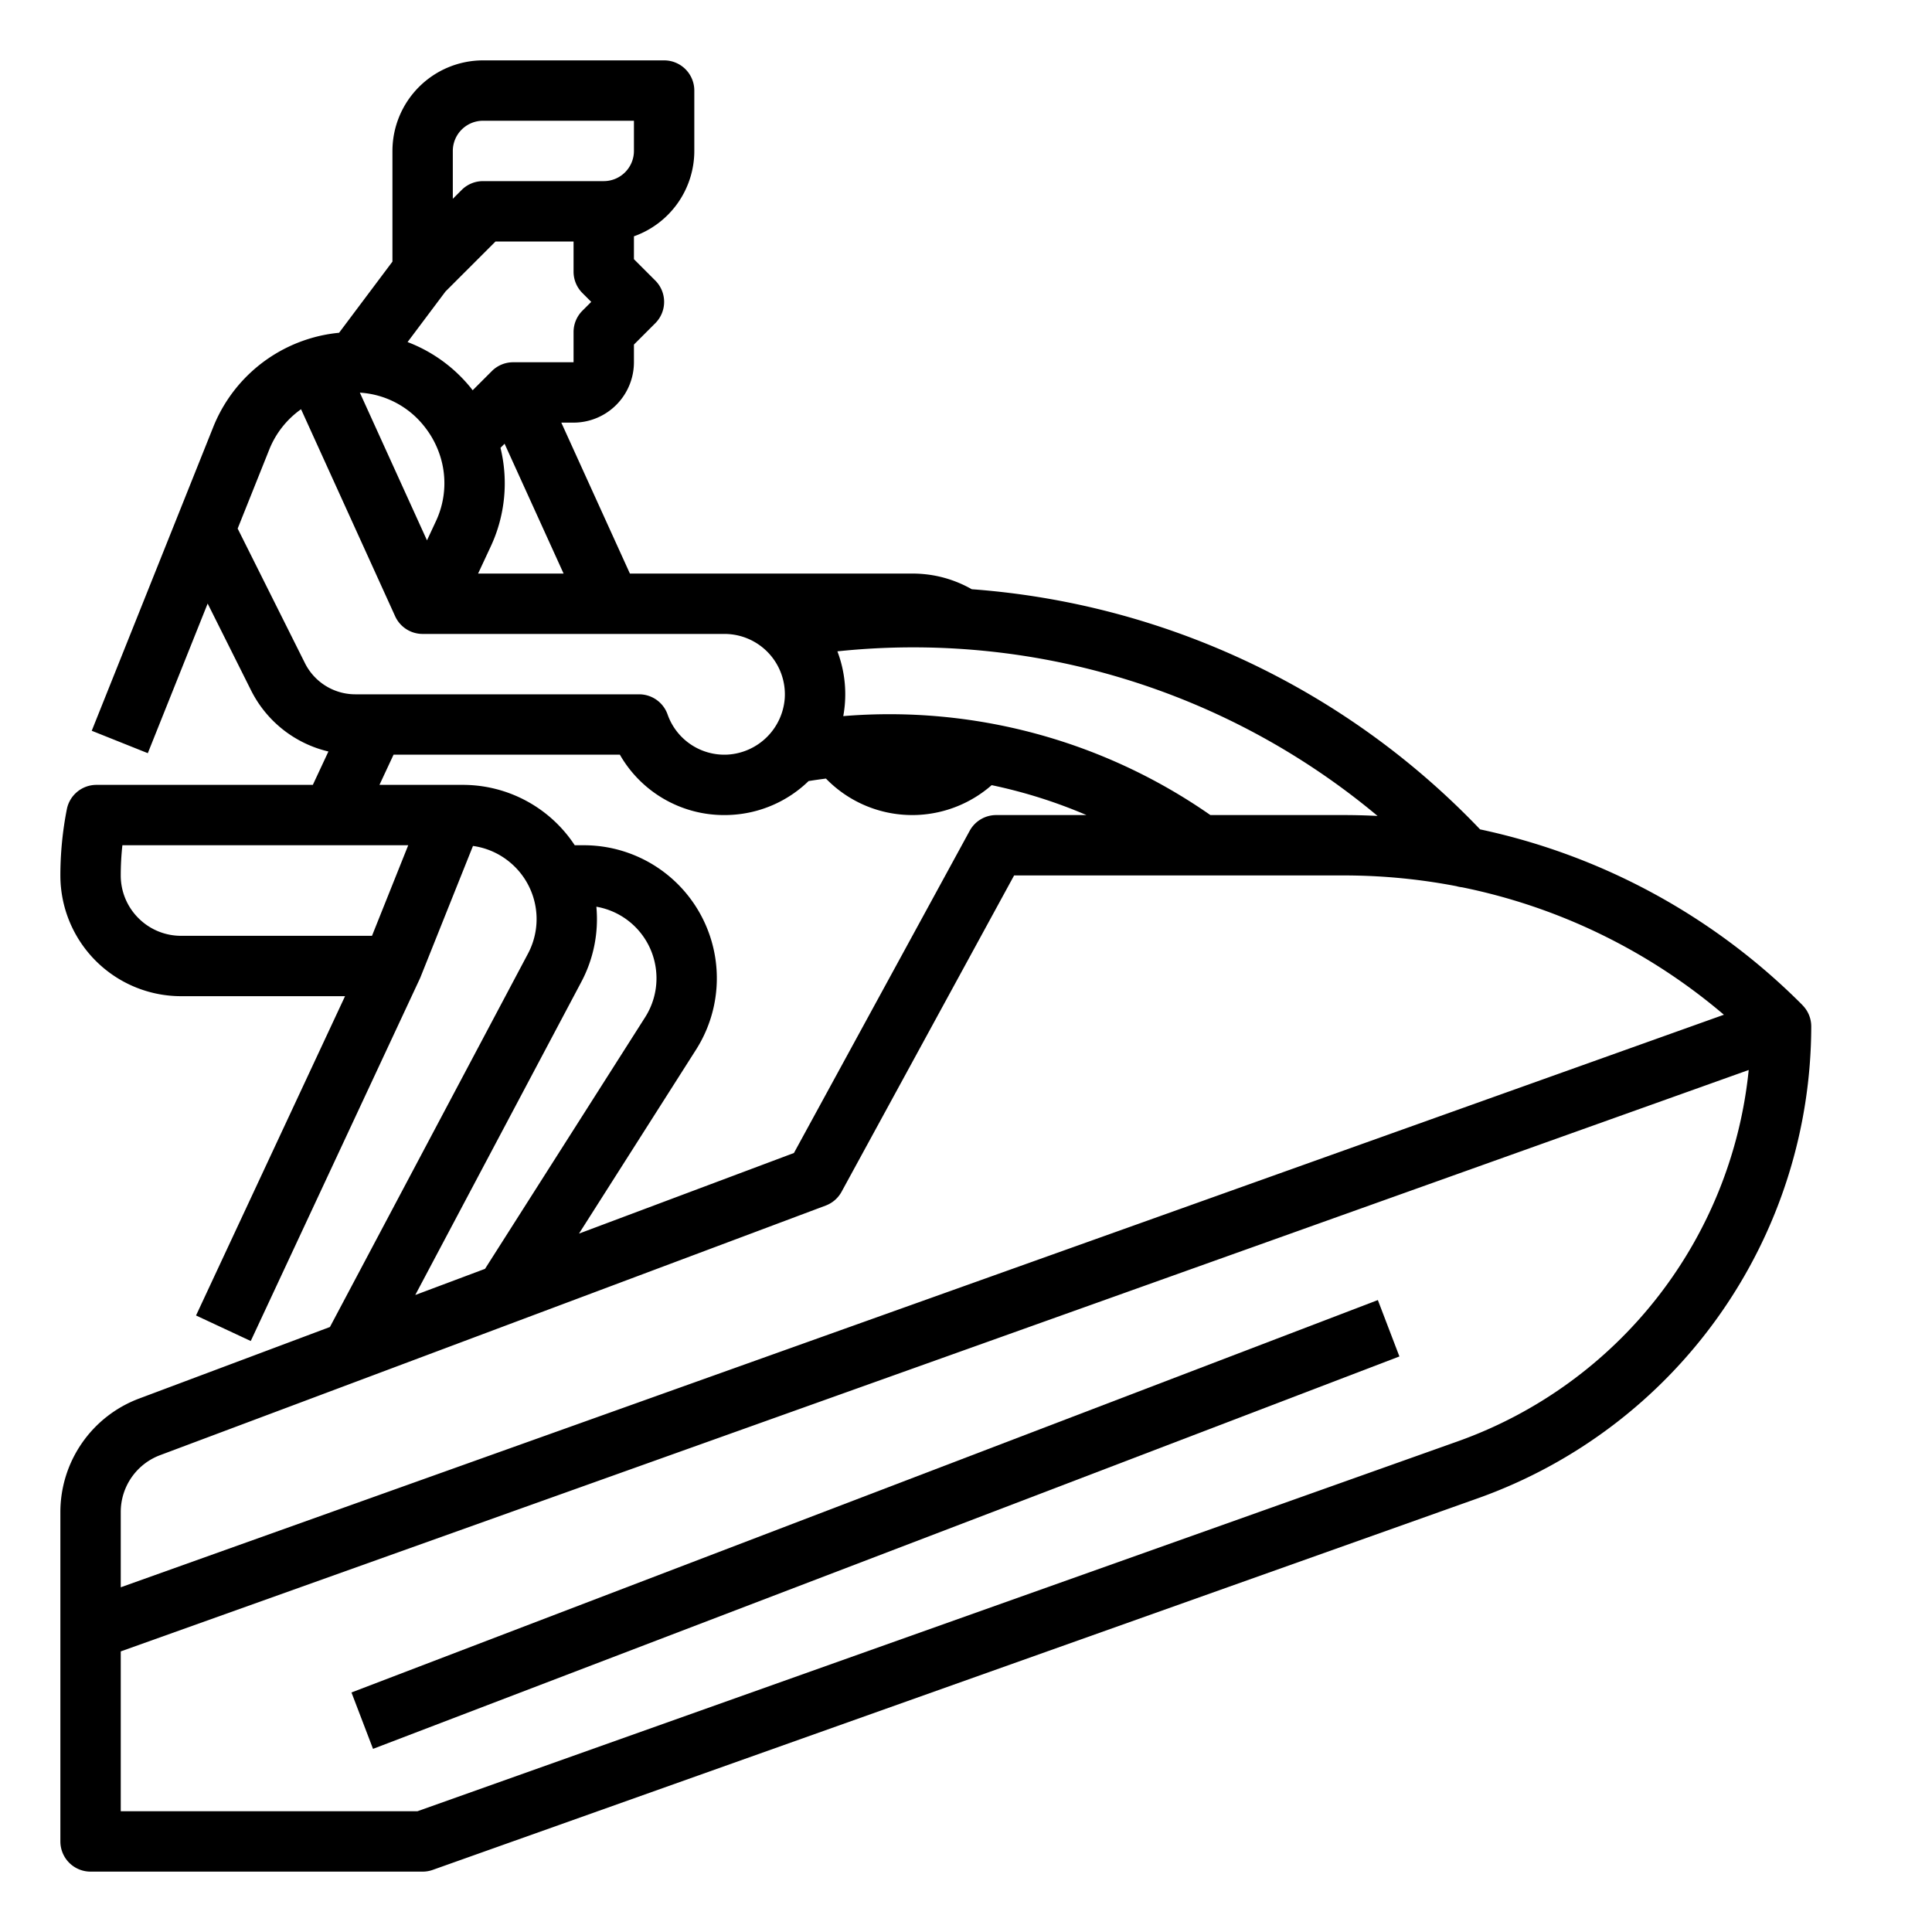
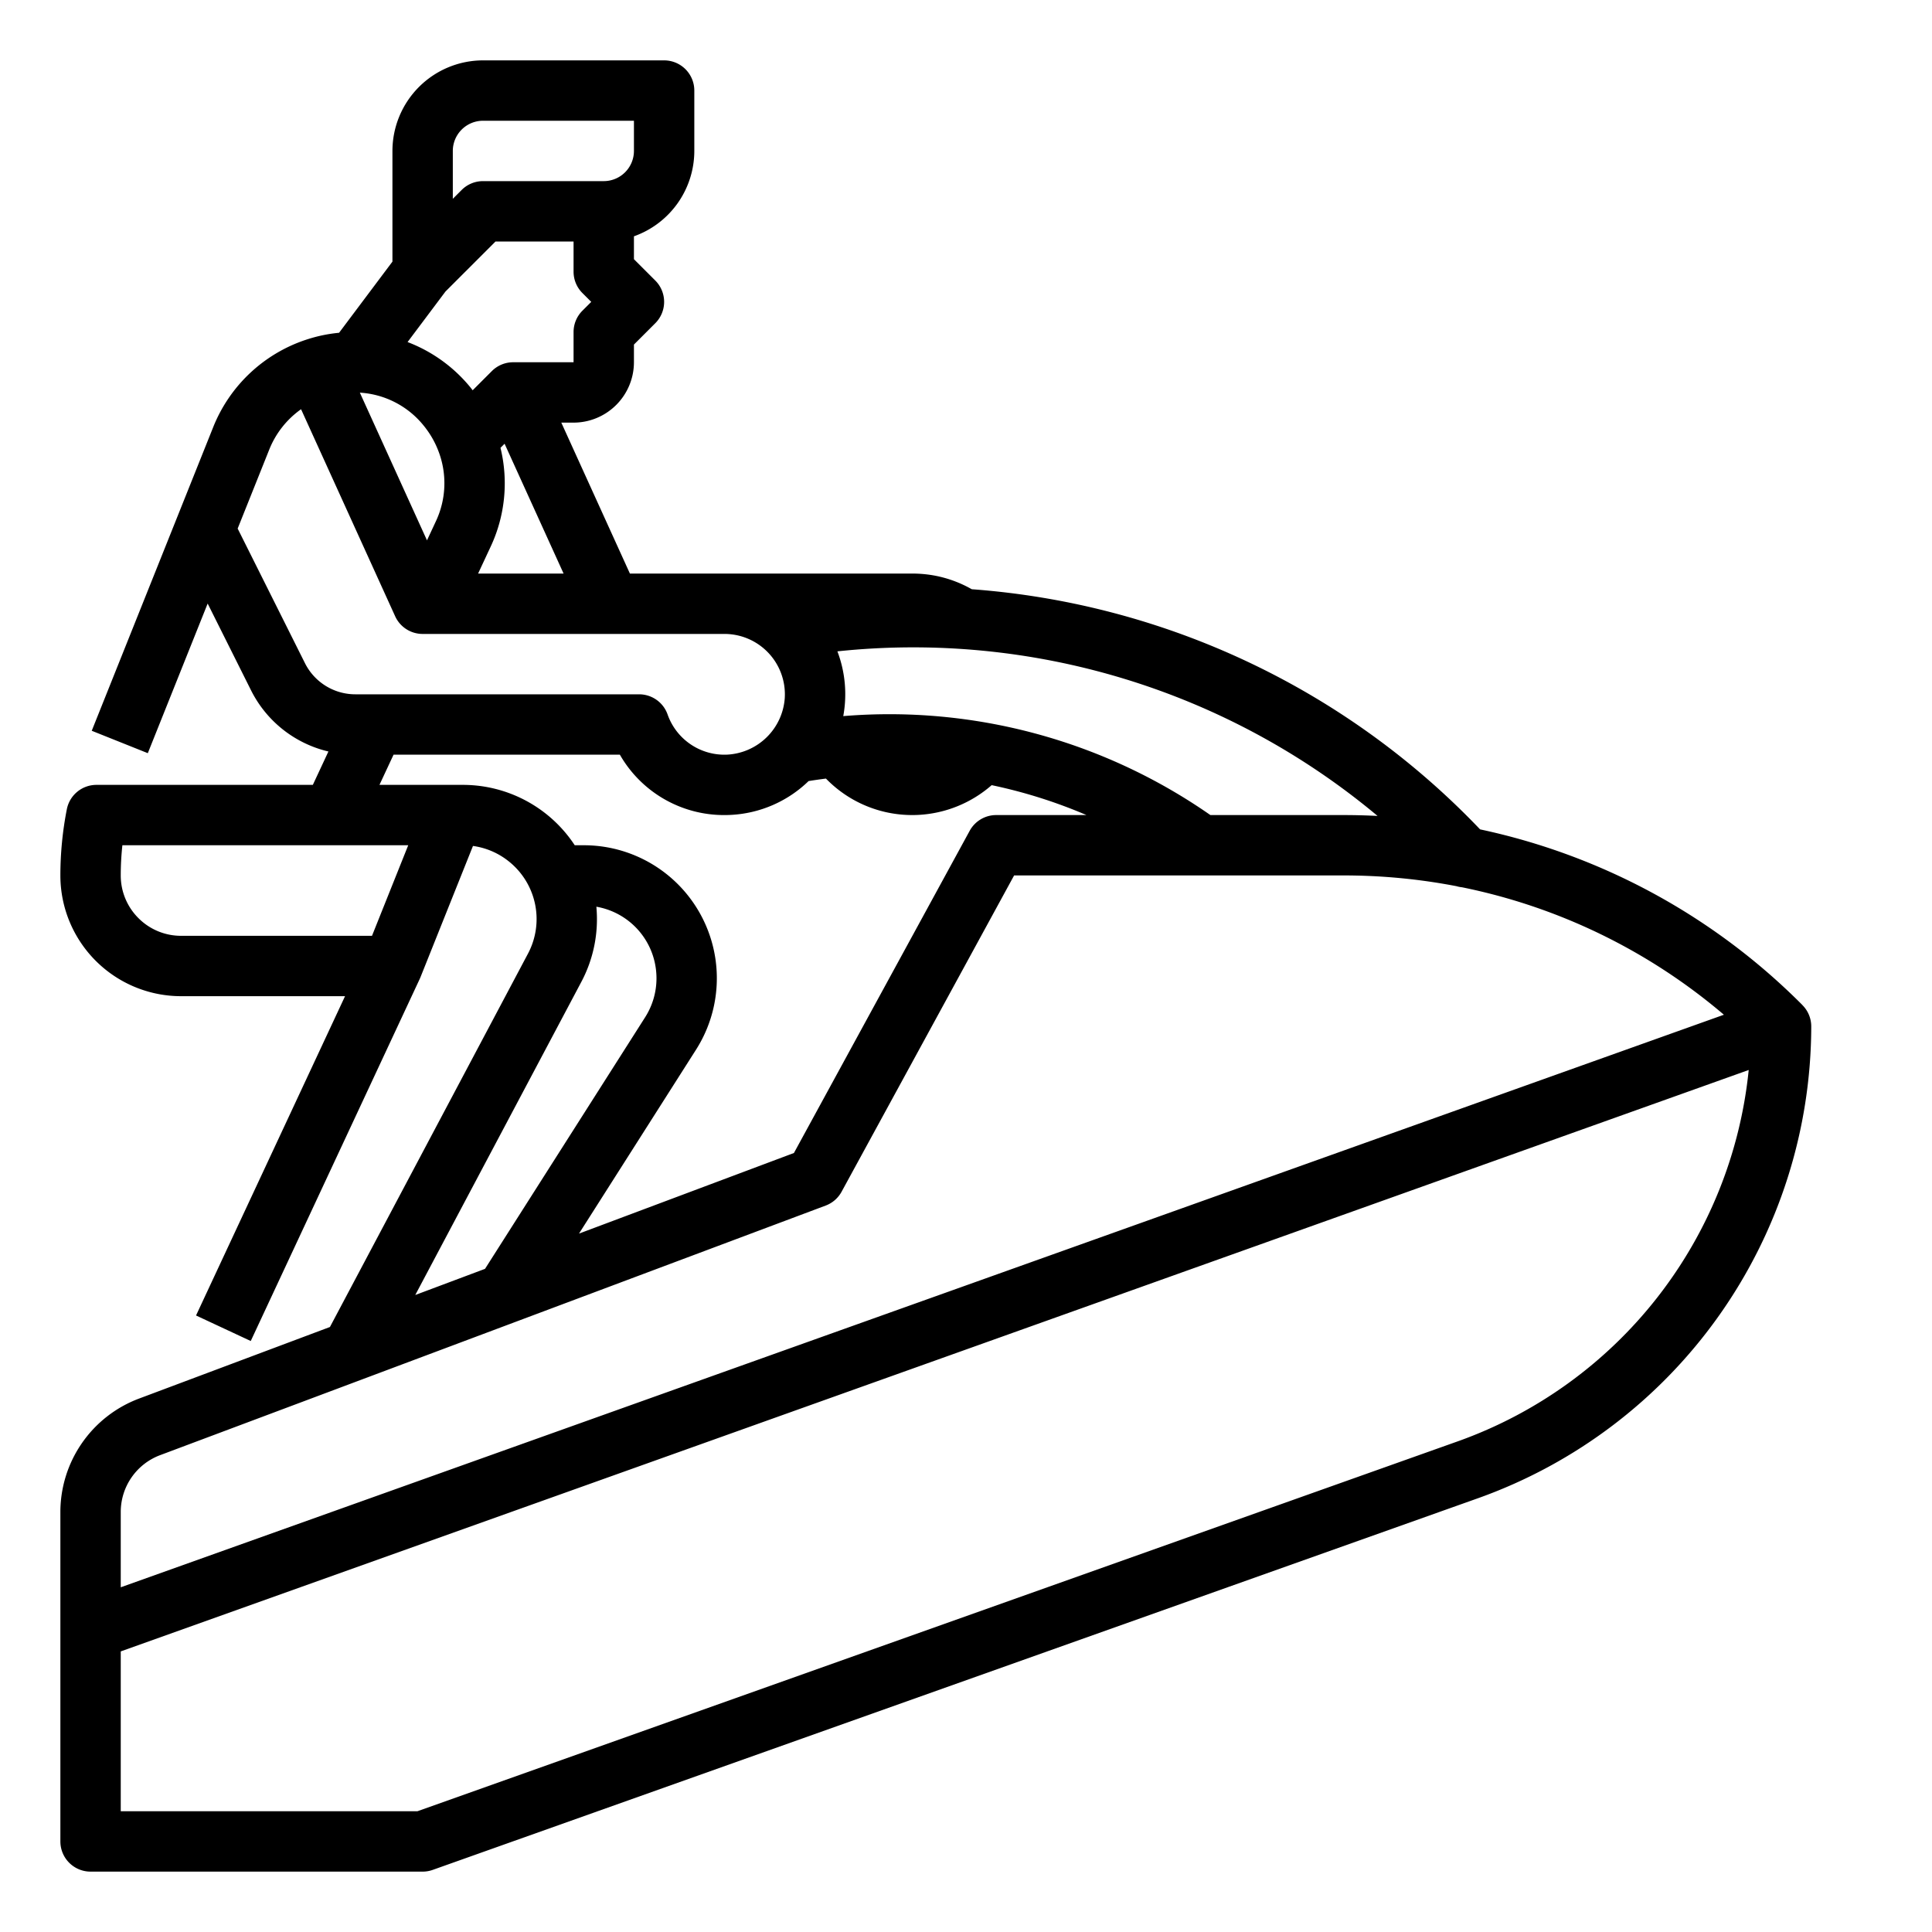
<svg xmlns="http://www.w3.org/2000/svg" viewBox="0 0 512 512" width="512" height="512">
  <g id="Outline">
    <path d="M477.647,266.353l.01-.01a170.7,170.7,0,0,0-85.421-46.551,207.226,207.226,0,0,0-134.711-63.641,31.8,31.8,0,0,0-9.587-3.565A32.487,32.487,0,0,0,241.78,152H166.932l-18.179-40H152a16.019,16.019,0,0,0,16-16V91.313l5.657-5.656a8,8,0,0,0,0-11.314L168,68.687V62.624A24.039,24.039,0,0,0,184,40V24a8,8,0,0,0-8-8H128a24.028,24.028,0,0,0-24,24V69.333L89.858,88.19a39.439,39.439,0,0,0-8.713,1.832,40.031,40.031,0,0,0-24.633,23.147l-32.2,80.491L39.171,199.6l15.86-39.651,11.453,22.905a30.813,30.813,0,0,0,20.55,16.3L82.905,208H25.56a8,8,0,0,0-7.848,6.459A91.32,91.32,0,0,0,16,232a32,32,0,0,0,32,32H91.439L51.951,348.617l14.5,6.766,44.8-96c.063-.136.122-.273.178-.412l13.914-34.786a19.387,19.387,0,0,1,9.282,3.922,19.546,19.546,0,0,1,5.259,24.684L87.435,351.668l-50.671,19A32.147,32.147,0,0,0,16,400.632V488a8,8,0,0,0,8,8h88a8,8,0,0,0,2.68-.462l277.085-98.519A132.939,132.939,0,0,0,480,272,7.987,7.987,0,0,0,477.647,266.353ZM320.765,216a148.723,148.723,0,0,0-97.291-26.222,32.052,32.052,0,0,0-1.554-17.164,191.791,191.791,0,0,1,143.149,43.618q-4.457-.228-8.951-.232ZM112.354,112.885c.189.233.38.472.556.719.031.045.064.089.1.133a24.21,24.21,0,0,1,3.107,5.626,23.7,23.7,0,0,1-.633,18.844l-2.328,4.991-17.79-39.142A23.547,23.547,0,0,1,112.354,112.885Zm17.626,32.087a39.572,39.572,0,0,0,2.654-26.292l1.086-1.087L149.357,152H126.7Zm24.363-62.629A8,8,0,0,0,152,88v8H136a8,8,0,0,0-5.657,2.343l-5.084,5.085c-.154-.2-.3-.4-.458-.6a39.771,39.771,0,0,0-16.79-12.18l10.046-13.394L131.314,64H152v8a8,8,0,0,0,2.343,5.657L156.687,80ZM120,40a8.009,8.009,0,0,1,8-8h40v8a8.009,8.009,0,0,1-8,8H128a8,8,0,0,0-5.657,2.343L120,52.687V40ZM80.794,175.7,62.982,140.075l8.382-20.956a23.977,23.977,0,0,1,8.42-10.669l24.933,54.86A8,8,0,0,0,112,168h80a16.009,16.009,0,0,1,15.966,17.062A16.141,16.141,0,0,1,192.8,199.98a15.957,15.957,0,0,1-15.886-10.65A8,8,0,0,0,169.37,184H94.223A14.933,14.933,0,0,1,80.794,175.7Zm-44.1,67.619A15.928,15.928,0,0,1,32,232a74.537,74.537,0,0,1,.433-8h75.751l-9.6,24H48A15.918,15.918,0,0,1,36.693,243.319ZM122.63,208H100.562l3.733-8h59.977a31.787,31.787,0,0,0,27.708,16q.789,0,1.585-.038a31.893,31.893,0,0,0,20.721-8.971c1.51-.246,3.048-.463,4.6-.66a31.823,31.823,0,0,0,22.9,9.666c.519,0,1.042-.013,1.565-.038a32.016,32.016,0,0,0,19.451-7.885A133.342,133.342,0,0,1,287.923,216H264a8,8,0,0,0-7.023,4.169L210.4,305.555l-56.962,21.361,31.016-48.737A35.247,35.247,0,0,0,154.72,224h-2.407a35.475,35.475,0,0,0-29.683-16Zm31.375,52.312a35.428,35.428,0,0,0,4.038-20.023A19.2,19.2,0,0,1,173.4,254.562a19.571,19.571,0,0,1,.575,4.688,19.2,19.2,0,0,1-3.009,10.335l-42.429,66.672-18.488,6.932ZM42.382,385.65l176.427-66.16a7.992,7.992,0,0,0,4.214-3.659L268.749,232h87.369a157.509,157.509,0,0,1,29.868,2.849,8.007,8.007,0,0,0,1.469.29,154.358,154.358,0,0,1,69.394,33.777L32,420.648V400.632A16.075,16.075,0,0,1,42.382,385.65Zm344.023-3.708L110.62,480H32V437.638l431.425-154.08A116.942,116.942,0,0,1,386.405,381.942Z" />
-     <rect x="86.398" y="396" width="291.204" height="16" transform="translate(-128.975 109.488) rotate(-20.923)" />
  </g>
</svg>